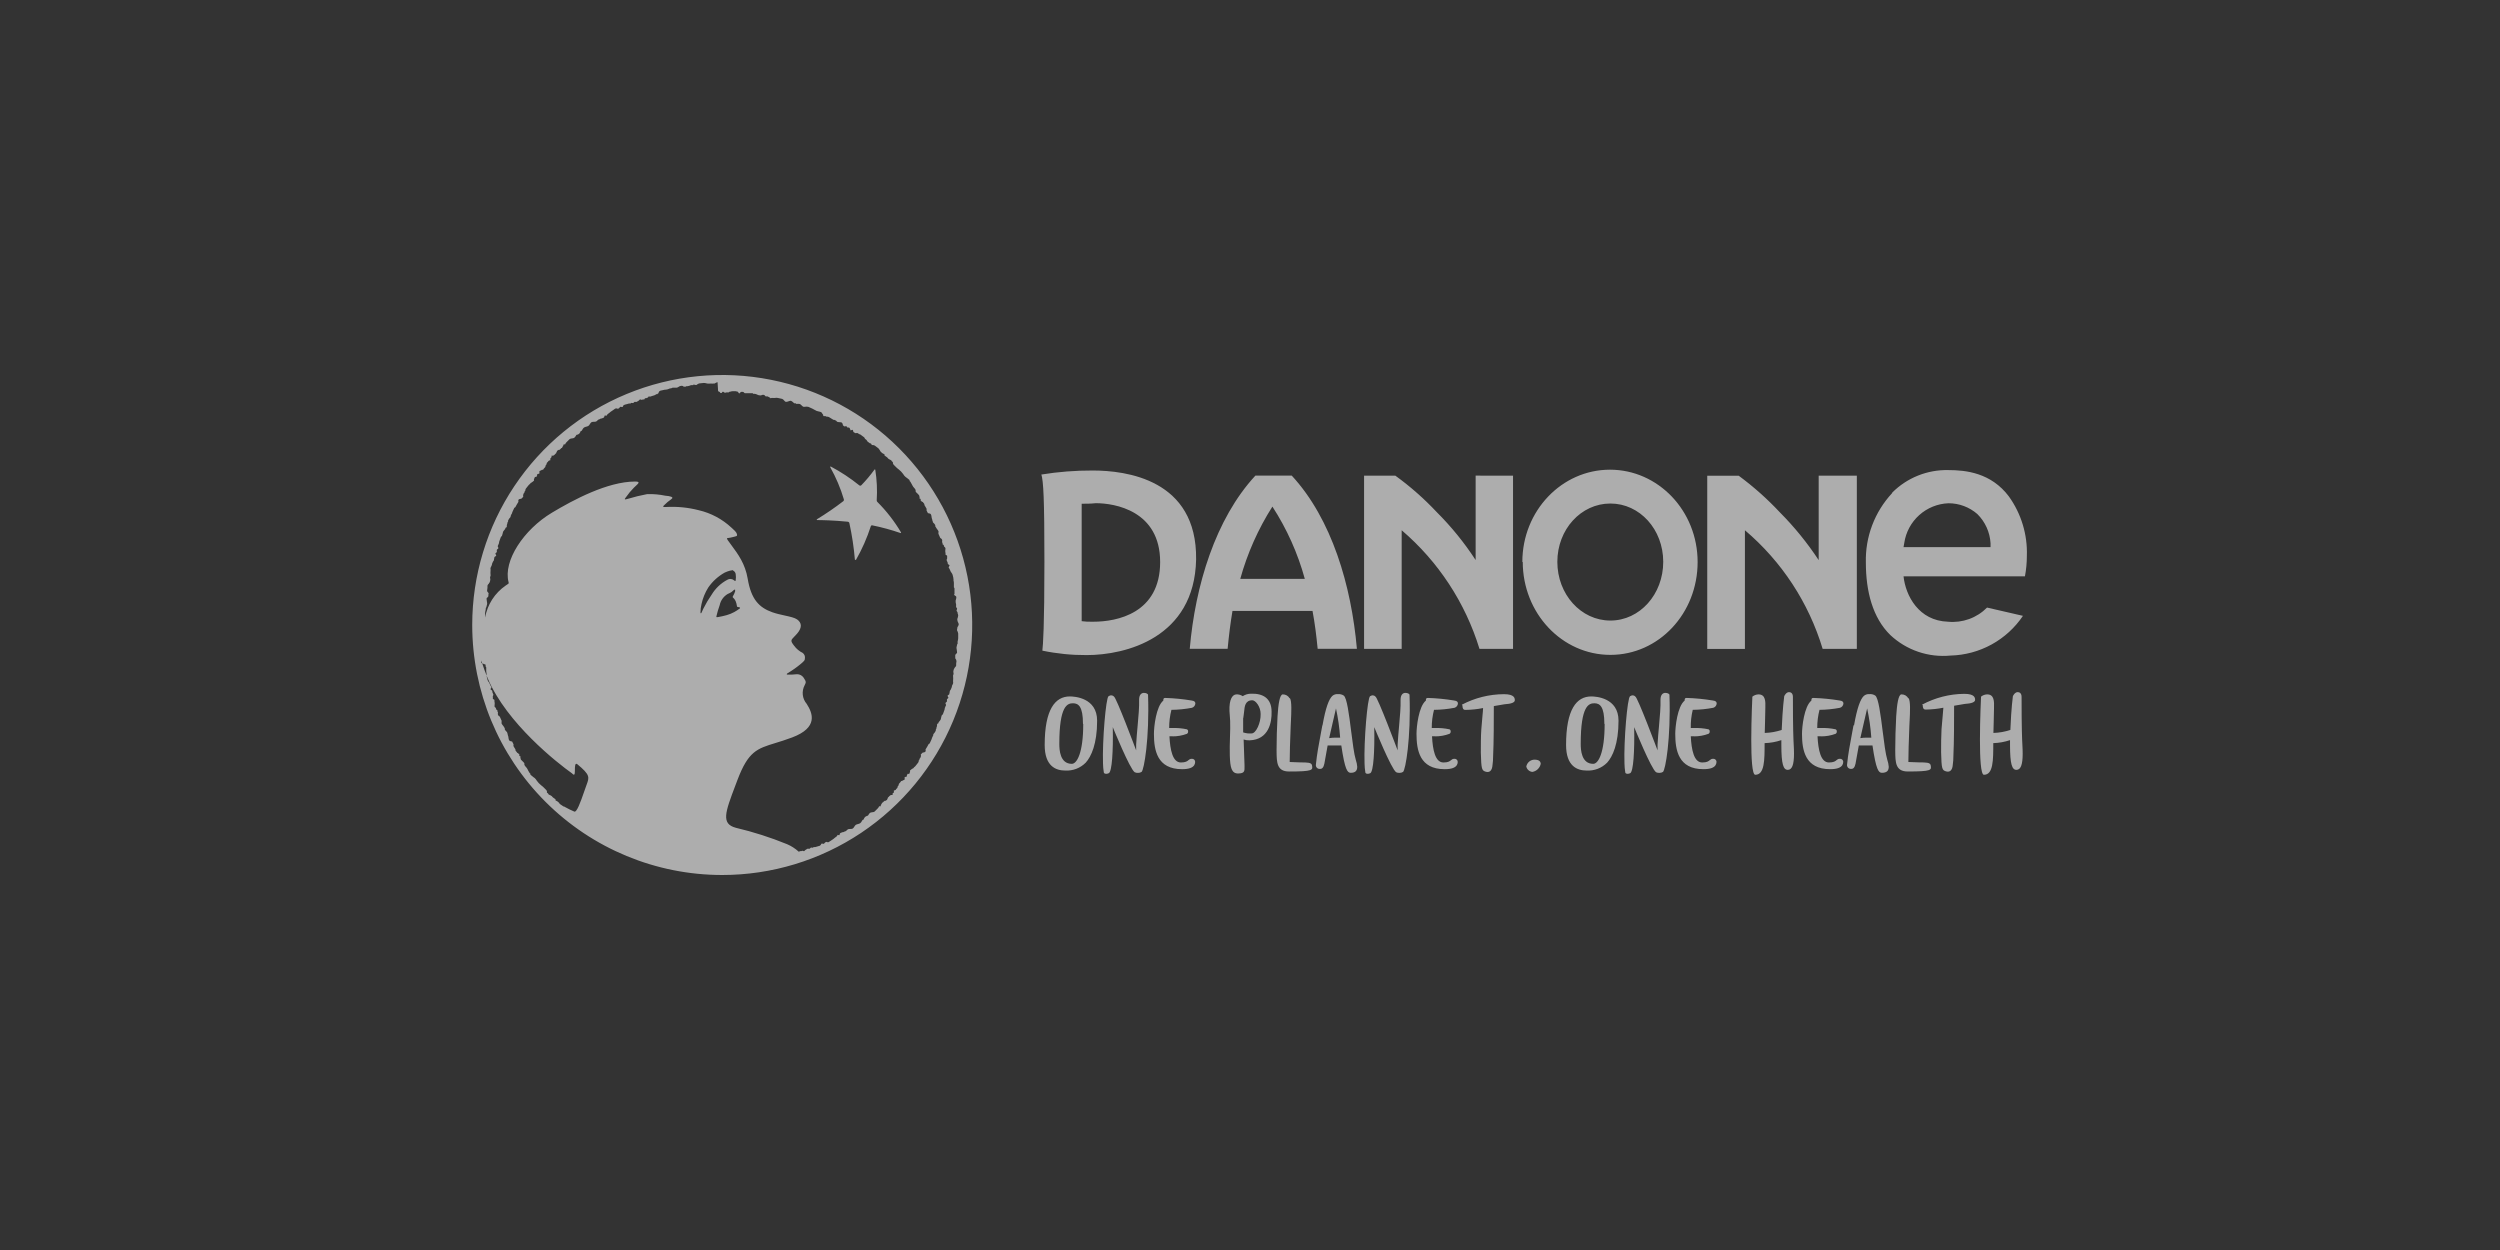
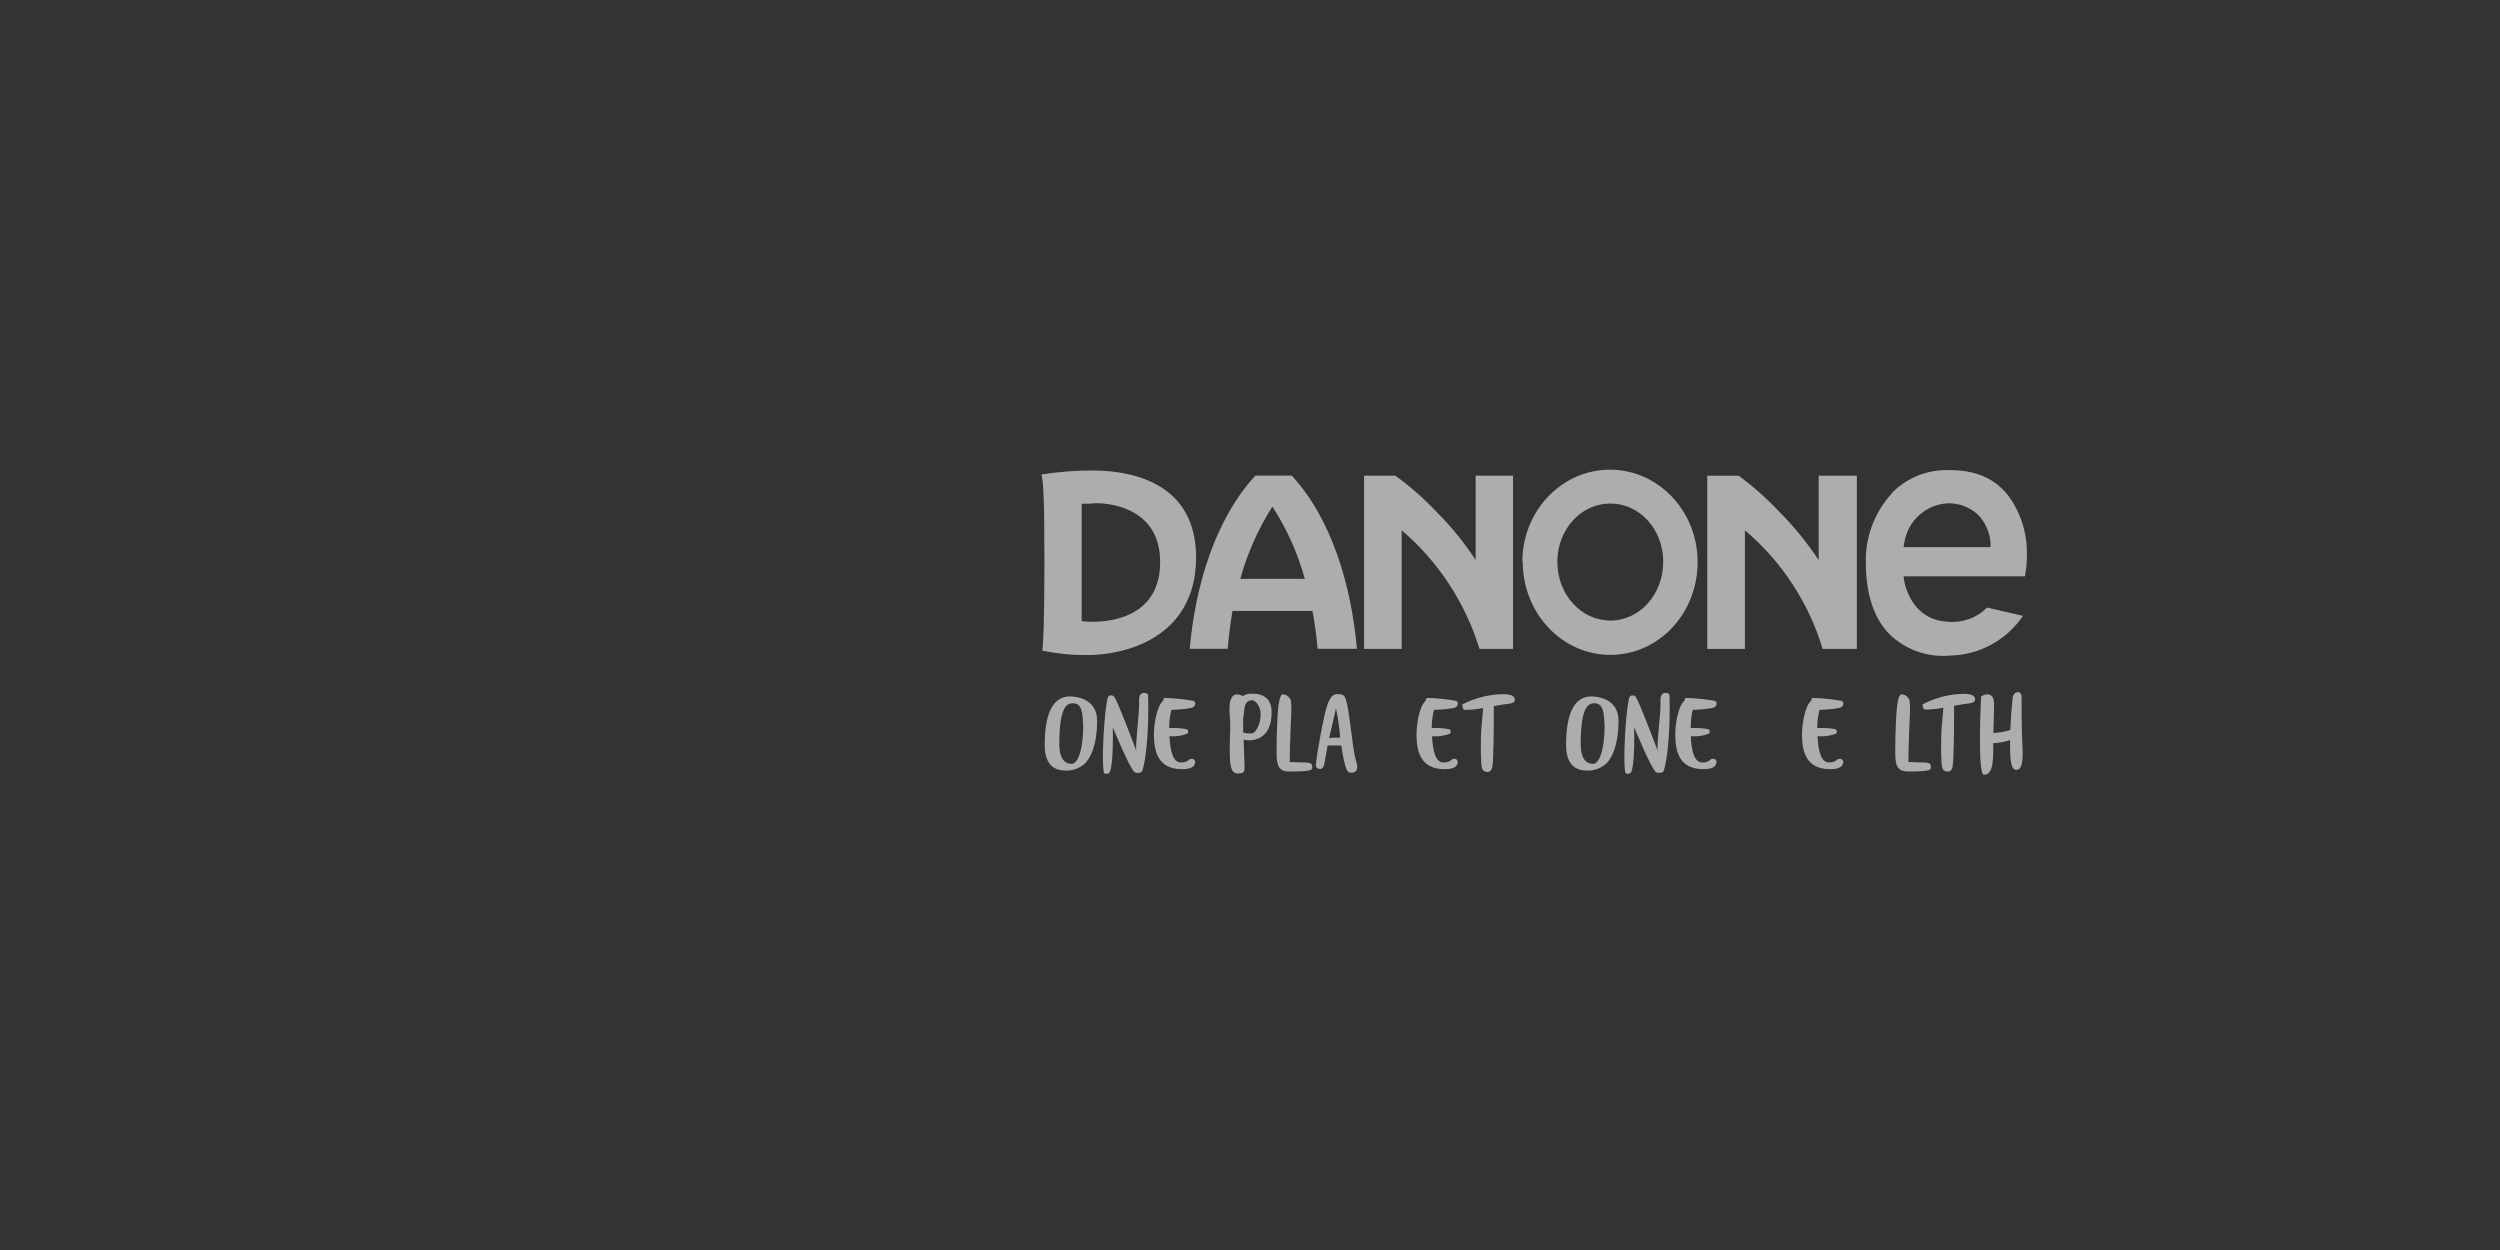
<svg xmlns="http://www.w3.org/2000/svg" fill="none" height="180" viewBox="0 0 360 180" width="360">
  <rect x="0" y="0" width="360" height="180" fill="#333333" stroke="none" />
  <g fill="#fff" fill-opacity=".6">
-     <path d="m258.179 100.356c0-.571-.335-.69-.561-.69-.433 0-.689.581-.689.581s-.237 1.644-.365 4.863c-.787.265-1.61.411-2.441.433.012-.582.028-1.1.042-1.568v-.001c.02-.663.037-1.226.037-1.728 0-.109.003-.226.007-.348v-.001c.025-.841.057-1.906-.992-1.906-.319.011-.627.125-.876.325 0 0-.157 3.259-.157 6.212 0 2.608.118 5.04.571 5.04 1.348 0 1.348-2.087 1.348-4.558.821-.023 1.634-.169 2.412-.433v.699c0 2.806.296 3.583.926 3.583s.895-.787.895-2.313c0-.488-.016-.797-.038-1.217-.046-.892-.119-2.288-.119-6.973z" />
    <path d="m160.223 100.174c-.066-.028-.138-.039-.21-.035v-.019c-.137.013-.269.061-.384.137-.384.217-.905 6.478-.797 9.667.008.439.048.877.118 1.31.02.128.167.197.374.197.116-.01.229-.04.335-.089.472-.197.65-3.209.581-6.635 0 0 2.47 6.074 3.16 6.497.153.072.323.102.492.089.174.003.345-.045.492-.138.354-.256 1.152-4.804.935-11.085 0-.147-.256-.295-.6-.295-.345 0-.689.256-.689.985.036 1.029-.086 2.374-.214 3.778-.081.892-.164 1.807-.21 2.679v.837s-2.904-7.757-3.209-7.757c-.048-.054-.107-.096-.174-.123z" />
    <path clip-rule="evenodd" d="m157.985 103.782c0-3.329-3.29-3.494-3.932-3.495-2.104.003-3.618 1.845-3.618 6.999 0 3.062 1.624 3.672 2.953 3.672.545.031 1.089-.054 1.599-.249.509-.195.97-.496 1.354-.883.798-.876 1.644-2.707 1.644-6.044zm-3.475-2.511c.788 0 1.438.463 1.438 2.954l.039.039c0 4.144-.906 5.729-1.644 5.729-1.713 0-1.801-2.028-1.801-2.874 0-5.533 1.181-5.848 1.968-5.848z" fill-rule="evenodd" />
-     <path d="m197.667 100.139c.071-.004.143.007.21.035.066.027.126.069.174.123.305 0 3.209 7.757 3.209 7.757v-.837c.046-.872.129-1.787.21-2.679v-.001c.127-1.403.249-2.748.213-3.777 0-.729.345-.985.689-.985.345 0 .601.148.601.295.216 6.281-.581 10.829-.935 11.085-.148.093-.319.141-.493.138-.169.013-.338-.017-.492-.089-.689-.423-3.16-6.497-3.16-6.497.069 3.426-.108 6.438-.581 6.635-.105.049-.218.079-.334.089-.207 0-.355-.069-.365-.197-.071-.433-.11-.871-.118-1.31-.108-3.189.414-9.45.798-9.667.114-.076.246-.123.384-.137z" />
    <path d="m168.4 106.026h.453l-.029.01c.712.007 1.419-.117 2.087-.365.058-.033.105-.082.137-.141.031-.059.045-.126.04-.193.007-.063-.005-.127-.035-.184-.03-.056-.076-.102-.132-.131-.708-.152-1.433-.215-2.156-.187h-.404c-.004-.883.105-1.763.325-2.619.991-.01 1.98-.109 2.953-.295.136-.04.256-.122.344-.232.088-.111.14-.247.148-.388-.009-.227-.108-.374-.571-.433-1.237-.203-2.487-.324-3.74-.365-.237 0-.305.069-.305.384-1.044.847-1.349 3.8-1.349 4.784 0 2.343.443 5.09 4.056 5.09 1.023 0 1.525-.236 1.742-.571.086-.136.134-.292.138-.453.004-.064-.005-.128-.028-.188s-.058-.115-.104-.16-.101-.079-.161-.101c-.061-.021-.125-.029-.189-.023-.245 0-.355.091-.483.198-.181.151-.401.333-1.093.333-1.181 0-1.545-1.801-1.644-3.77z" />
    <path clip-rule="evenodd" d="m229.134 100.287c.642.001 3.933.166 3.933 3.495 0 3.337-.847 5.168-1.644 6.044-.384.387-.846.688-1.355.883s-1.054.28-1.599.249c-1.329 0-2.953-.61-2.953-3.672 0-5.154 1.514-6.996 3.618-6.999zm1.895 3.938c0-2.491-.65-2.954-1.437-2.954-.788 0-1.969.315-1.969 5.848 0 .846.088 2.874 1.801 2.874.739 0 1.644-1.585 1.644-5.729z" fill-rule="evenodd" />
    <path d="m235.305 100.173c-.067-.028-.139-.039-.211-.034l.02-.019c-.138.013-.27.06-.384.137-.394.217-.916 6.478-.807 9.667.008.439.048.877.118 1.31.01.128.157.197.364.197.116-.01.229-.04.335-.089.472-.197.649-3.209.581-6.635 0 0 2.47 6.074 3.16 6.497.153.072.323.102.492.089.174.003.345-.045.492-.138.354-.256 1.152-4.804.935-11.085 0-.147-.256-.295-.6-.295-.345 0-.689.256-.689.985.036 1.029-.086 2.374-.214 3.777v.001c-.081.892-.164 1.807-.21 2.679-.014.279-.014.558 0 .837 0 0-2.904-7.757-3.209-7.757-.047-.054-.107-.097-.173-.124z" />
    <path d="m243.934 106.026h-.462c.098 1.969.462 3.77 1.644 3.77.692 0 .911-.182 1.092-.333.128-.107.238-.198.483-.198.064-.006.128.002.189.023.06.022.115.056.161.101s.082.1.104.16c.023.06.033.124.028.188-.004.161-.052.317-.138.453-.216.335-.709.571-1.742.571-3.613 0-4.056-2.747-4.056-5.09 0-.984.305-3.937 1.349-4.784 0-.315.069-.384.305-.384 1.253.041 2.503.162 3.741.365.462.059.561.206.571.433-.009.141-.061.277-.149.388-.088.11-.208.192-.344.232-.973.186-1.962.285-2.953.295-.208.857-.304 1.737-.285 2.619h.403c.724-.028 1.448.035 2.156.187.057.029.103.075.133.131.03.057.042.121.034.184.006.067-.008.134-.04.193-.031.059-.079.108-.137.141-.667.249-1.375.372-2.087.365z" />
    <path d="m206.211 106.026h.453l-.029.01c.712.007 1.419-.116 2.087-.365.058-.033.105-.082.137-.141.031-.059.045-.126.04-.193.007-.063-.005-.127-.035-.184-.03-.056-.076-.102-.132-.131-.709-.152-1.433-.215-2.156-.187h-.404c-.003-.883.106-1.763.325-2.619.991-.01 1.98-.109 2.953-.295.136-.04.256-.122.344-.232.088-.111.14-.247.148-.388-.009-.227-.108-.374-.571-.433-1.237-.203-2.487-.325-3.74-.365-.237 0-.306.069-.306.384-1.043.847-1.348 3.8-1.348 4.784 0 2.343.443 5.09 4.056 5.09 1.033 0 1.525-.236 1.742-.571.087-.135.135-.292.138-.453.004-.064-.005-.128-.028-.188s-.058-.115-.104-.16-.101-.079-.162-.101c-.06-.021-.125-.029-.188-.023-.245 0-.355.091-.483.198-.182.151-.401.333-1.093.333-1.181 0-1.545-1.801-1.644-3.77z" />
    <path d="m262.175 106.026h-.452c.098 1.969.462 3.77 1.644 3.77.692 0 .911-.182 1.092-.333.128-.107.238-.198.483-.198.064-.006.128.002.189.023.06.022.115.056.161.101s.082.1.104.16c.023.06.033.124.028.188-.004.161-.052.317-.138.453-.216.335-.718.571-1.742.571-3.613 0-4.056-2.747-4.056-5.09 0-.984.305-3.937 1.349-4.784 0-.315.069-.384.305-.384 1.253.041 2.503.162 3.741.365.462.059.561.206.571.433-.009.141-.061.277-.149.388-.088.11-.208.192-.344.232-.973.186-1.962.285-2.953.295-.22.856-.329 1.736-.325 2.619h.492c.724-.028 1.448.035 2.156.187.057.029.103.075.133.131.03.057.042.121.035.184.005.067-.009.134-.04.193-.032.059-.079.108-.138.141-.667.249-1.374.372-2.086.365z" />
    <path clip-rule="evenodd" d="m179.082 106.484.127 3.637c0 .089.002.173.003.252.012.657.017.982-.879 1.008-1.004.03-1.181-.856-1.24-2.559-.03-.873-.001-1.811.026-2.701.027-.845.052-1.648.023-2.31 0-.207-.02-.41-.042-.637-.022-.226-.047-.476-.056-.781-.06-1.693.423-2.372.984-2.402.328-.017.652.074.925.256.358-.232.775-.356 1.201-.354 1.684-.059 2.954.64 2.954 2.589.049 1.506-.404 4.026-3.16 4.125-.294.014-.588-.028-.866-.123zm-.07-1.019v-2.038l.02-.03c.015-.198.041-.395.079-.59.021-.113.034-.248.047-.395.063-.672.147-1.574 1.173-1.574.473 0 1.201.925 1.201 1.969.04 1.309-.689 2.805-1.279 2.805-.419.038-.842-.012-1.241-.147z" fill-rule="evenodd" />
    <path d="m185.892 103.866c-.01.207-.02.407-.028.595-.108 2.323-.138 4.243-.148 5.266.205 0 .449.014.706.028.288.015.593.032.879.032.896 0 1.556 0 1.624.403l.009.049c.114.641.152.857-3.306.857-1.771 0-1.784-1.311-1.8-2.882l-.002-.19c0-1.407.049-3.307.138-4.872.108-1.753.315-3.16.758-3.16.201-.004.399.046.572.147.174.101.317.247.412.424l.04-.04c.289.451.211 2.032.146 3.343z" />
    <path d="m274.984 103.818c.066-1.301.145-2.85-.149-3.295l-.039.039c-.095-.177-.237-.324-.411-.425s-.373-.151-.574-.146c-.443 0-.649 1.408-.758 3.16-.088 1.565-.137 3.465-.137 4.873l.002.189c.016 1.572.029 2.882 1.799 2.882 3.458 0 3.42-.215 3.306-.857l-.008-.048c-.069-.404-.729-.404-1.624-.404-.286 0-.591-.016-.879-.032-.258-.014-.502-.027-.706-.027.01-1.024.039-2.943.147-5.266.009-.203.02-.419.031-.643z" />
    <path d="m210.504 101.478c1.87-.986 3.95-1.506 6.064-1.516 1.536 0 1.565.591 1.565.876 0 .305-.472.522-1.516.581-.329.066-.447.082-.595.103-.162.022-.36.05-.911.153 0 2.048 0 5.08-.108 7.413 0 .41-.025.595-.048.764-.013.09-.024.176-.031.289-.049.807-.414 1.162-.985.984-.57-.177-.63-.374-.698-2.736v-.002c0-1.131 0-2.322.068-3.336.054-.765.113-1.383.161-1.886v-.003c.048-.506.086-.896.095-1.202-.843.169-1.7.258-2.559.266-.325 0-.414-.266-.414-.64z" />
    <path d="m282.848 99.913c-2.125.021-4.212.558-6.084 1.565l.109.059c0 .374.088.64.413.64.86-.009 1.717-.098 2.56-.266-.015.307-.053.698-.101 1.206-.048.503-.107 1.121-.165 1.885-.059 1.014-.059 2.205-.059 3.337.059 2.363.128 2.56.699 2.737s.935-.177.984-.985c.007-.113.018-.198.031-.289.023-.168.048-.353.048-.764.108-2.333.108-5.365.108-7.413.551-.102.749-.13.911-.153.148-.02.266-.037.595-.103 1.034-.059 1.516-.275 1.516-.58 0-.286-.029-.876-1.565-.876z" />
-     <path d="m221.864 110.003c-.063.29-.211.554-.425.759-.214.206-.484.342-.776.393-.21-.019-.409-.105-.567-.245-.157-.14-.266-.327-.309-.533.054-.289.212-.549.444-.73s.522-.272.816-.255c.14 0 .28.024.413.069.111.029.209.092.282.181.072.088.115.197.122.312z" />
    <path d="m290.546 99.666c.226 0 .561.118.561.69 0 4.685.073 6.08.12 6.973.022.419.038.729.038 1.217 0 1.526-.266 2.313-.896 2.313s-.925-.777-.925-3.583v-.699c-.778.264-1.591.41-2.412.433 0 2.471 0 4.558-1.349 4.558-.453 0-.571-2.432-.571-5.04 0-2.953.158-6.212.158-6.212.248-.201.556-.315.876-.325 1.048 0 1.016 1.065.991 1.906-.003.122-.007.24-.007.349 0 .502-.017 1.066-.037 1.73-.014.468-.029.986-.042 1.567.831-.023 1.654-.168 2.442-.433.128-3.219.364-4.863.364-4.863s.256-.581.689-.581z" />
    <path clip-rule="evenodd" d="m191.859 100.208c-.492.463-.965 1.674-1.418 4.253l-.019-.03c-.076.416-.154.835-.233 1.253-.281 1.492-.562 2.984-.693 4.368-.02.083-.02.169-.001.252s.058.16.112.225c.055.066.124.117.202.15.079.034.164.048.249.043.344.019.531-.217.649-.748l.473-2.629h1.969c.521 3.524.876 3.938 1.358 3.938.65 0 .935-.286.935-.876-.027-.336-.096-.667-.206-.985-.257-.843-.463-2.483-.673-4.154-.298-2.365-.603-4.792-1.07-5.109-.248-.16-.542-.233-.837-.207-.143-.013-.287.003-.424.047-.137.044-.264.115-.373.209zm.384 6.015c-.28-.001-.56.022-.837.069l-.01.01c.274-1.145.493-2.129.664-2.897l.001-.002v-.001c.136-.61.241-1.083.32-1.392.301 1.388.502 2.796.6 4.213z" fill-rule="evenodd" />
-     <path clip-rule="evenodd" d="m266.979 104.461c.453-2.579.926-3.79 1.418-4.253.109-.093.236-.164.373-.208.137-.044.281-.06.424-.048.295-.027.589.046.837.207.467.317.772 2.744 1.07 5.108.21 1.671.416 3.312.673 4.155.109.318.179.649.206.985 0 .59-.295.876-.984.876-.482 0-.837-.414-1.359-3.938h-1.968l-.473 2.628c-.118.532-.305.768-.65.749-.084.003-.168-.013-.245-.047s-.146-.085-.2-.15-.093-.141-.113-.223-.021-.167-.003-.25c.131-1.384.412-2.876.693-4.368.078-.418.157-.837.233-1.253zm.916 1.831c.276-.047.556-.07.837-.069h.738c-.099-1.417-.299-2.825-.601-4.213-.078.309-.184.783-.32 1.395-.171.767-.39 1.751-.664 2.897z" fill-rule="evenodd" />
    <path d="m183.226 72.949c2.08 3.208 3.654 6.718 4.666 10.405h-9.293c1.019-3.678 2.578-7.185 4.627-10.405zm-2.451-4.459c-5.759 6.221-8.663 15.849-9.451 24.935h5.454c.177-1.851.394-3.662.699-5.454h11.527c.335 1.792.561 3.603.739 5.454h5.65c-.797-9.086-3.613-18.704-9.381-24.935m26.48 0v12.158c-1.618-2.486-3.492-4.795-5.591-6.891-1.817-1.938-3.814-3.698-5.966-5.257h-4.508v24.935h5.414v-17.08c5.281 4.513 9.167 10.438 11.203 17.08h4.833v-24.935m44.013 0v12.158c-1.632-2.478-3.508-4.787-5.601-6.891-1.805-1.928-3.782-3.688-5.907-5.257h-4.538v24.935h5.424v-17.089c5.3 4.495 9.187 10.426 11.193 17.08h4.922v-24.935m-111.622 20.939v-16.902c.61 0 1.319 0 2.037-.079 2.717 0 9.264 1.073 9.264 8.476 0 7.403-6.241 8.594-9.628 8.594h-.098c-.53.017-1.06-.009-1.585-.079m-5.798-21.145c.295.985.443 3.367.443 12.64s-.197 11.951-.296 12.748c2.101.439 4.243.653 6.389.64 5.552 0 15.524-2.432 15.751-13.782.147-11.557-10.15-12.797-14.894-12.797-2.48-.009-4.956.185-7.403.581m124.272 9.844c.229-1.545.991-2.962 2.154-4.005s2.654-1.646 4.215-1.705c1.528-.001 3.004.551 4.154 1.555 1.131 1.118 1.808 2.616 1.9 4.203v.561h-12.531m-1.654-7.767c-2.511 2.708-3.864 6.29-3.77 9.982 0 4.174.984 7.954 3.514 10.435 1.153 1.083 2.524 1.908 4.021 2.419 1.498.511 3.087.696 4.662.544 2.068-.052 4.093-.598 5.907-1.593 1.814-.995 3.363-2.41 4.518-4.126l-5.169-1.191c-.727.735-1.608 1.3-2.581 1.652-.972.352-2.01.484-3.04.386-4.233-.138-6.103-3.751-6.408-6.537h17.483c.184-.974.276-1.962.276-2.953.103-3.047-.8-6.043-2.57-8.525-2.569-3.445-6.231-3.82-8.741-3.82-1.492-.033-2.976.235-4.361.79-1.386.555-2.645 1.384-3.702 2.439m-48.236 9.982c0-4.666 3.406-8.397 7.639-8.397s7.61 3.731 7.61 8.397-3.367 8.456-7.61 8.456-7.639-3.78-7.639-8.456zm-4.981 0c0 7.393 5.641 13.398 12.62 13.398 6.98 0 12.561-5.975 12.561-13.368 0-7.393-5.69-13.299-12.62-13.299s-12.62 5.907-12.62 13.299" />
-     <path clip-rule="evenodd" d="m68 90c0-7.12 2.111-14.08 6.067-20 3.956-5.92 9.578-10.534 16.156-13.259 6.578-2.725 13.817-3.438 20.8-2.049 6.984 1.389 13.398 4.818 18.433 9.852 5.034 5.035 8.463 11.449 9.852 18.433 1.389 6.983.676 14.222-2.048 20.8-2.725 6.578-7.339 12.2-13.259 16.156-5.921 3.956-12.881 6.067-20.001 6.067-9.548 0-18.705-3.793-25.456-10.544s-10.544-15.908-10.544-25.456zm1.929 5.818c-.002-.036-.002-.072 0-.108l-.49-.187c-.045-.141-.088-.282-.13-.424v.374l.13.05c.19.6.403 1.192.639 1.775.006.143.044.287.082.43.016.059.031.118.045.177.025.108.093.204.162.3s.138.192.162.3c.063.159.142.311.236.453 0 .042-.033.095-.066.147-.036.059-.073.116-.062.158.01.039.062.07.117.103.056.034.114.069.129.113.013.038.015.078.016.118.002.053.005.107.033.158.049.089.079.167.108.256.015.045-.012.101-.039.158-.027.056-.054.113-.039.157.02.061.013.131.006.194-.003.029-.006.057-.006.082 0 .041.056.071.115.103.055.03.112.061.131.104-.021.077-.021.159 0 .236.047.14.03.312.015.473-.007.076-.015.149-.015.216.036.081.098.147.177.187l.089.266s.079.059.148.079c-.004.049-.004.098 0 .147l.089.197c-.035.112-.035.232 0 .345.059.103.148.186.256.236.089.207.177.404.266.6-.002.03-.002.06 0 .089-.008.017-.012.035-.012.054s.004.037.012.054c-.023.067-.023.14 0 .207.044.098.116.187.187.276.071.088.143.177.187.275.02.04.047.077.079.109-.01.048-.01.099 0 .147 0 .049.038.099.077.148.023.029.046.059.061.088.02.04.061.072.103.104.042.032.084.064.103.103v.069c.013.059.037.116.069.167-.002.082.015.163.049.237.048.095.061.208.074.321.014.121.028.242.084.338.077.134.179.152.296.173.047.008.096.017.147.034.073.127.139.259.197.394-.002.029-.002.059 0 .088-.019.051-.019.107 0 .158 0 .052.038.108.076.163.019.028.039.056.052.083l.148.236c0 .079 0 .197.089.276.065.057.098.109.13.16.012.019.024.038.037.056.031.032.074.05.118.05.057.082.127.155.207.216 0 .032-.009.063-.017.091-.015.05-.027.091.017.116.041.016.087.016.128 0-.009.174.017.349.079.512.118.137.247.265.384.384l.069.079.049.088v.207c.049.113.135.209.222.305.086.096.172.192.221.305.073.168.152.299.232.431.028.046.056.092.084.14l.108.099v.137c.089.056.172.122.246.197.116.107.241.202.374.286.121.111.224.241.305.384.171.245.377.463.61.649.179.127.344.272.492.434.039.044.082.085.125.125.099.091.195.181.229.318.003.062.003.124 0 .187.117.056.208.155.256.275l.276.128c.048.039.101.073.158.099.05.067.106.129.167.187.054.044.113.083.174.122.072.047.146.094.21.153v.158c0 .013.039.029.088.048.058.024.13.052.168.09l.089.059.217.206v.069c.037.023.094.065.164.116.114.084.261.192.407.278.037.02.07.024.102.027.045.005.088.01.134.062.42.239.854.453 1.299.64.368.253.94-1.389 1.444-2.838.103-.295.203-.582.298-.844.023-.064.046-.125.067-.184.395-1.07.519-1.407-1.337-2.937-.351-.285-.354.364-.357.866-.001.174-.002.33-.017.424-.055.339-.179.225-.379.041-.015-.013-.029-.027-.045-.041-2.018-1.428-9.382-7.186-12.098-13.644-.057-.133-.112-.267-.166-.401-.001-.014-.001-.028-.001-.042-.014-.051-.014-.106 0-.158l-.059-.472c-.006-.022-.006-.046 0-.069-.011-.042-.011-.086 0-.128v-.335c-.046-.042-.077-.097-.089-.158-.011-.039-.011-.08 0-.118zm35.429-10.582c.132-.099.257-.207.374-.325h.069c.018-.008.04-.008.059 0v.236c-.081.264-.197.515-.345.748v.118c.178.146.32.331.414.541.092.227.155.466.187.709.009.138.068.138.137.138.094.017.186.04.276.069.012.008.022.019.029.032s.011.027.011.042-.004.029-.011.042-.017.024-.029.032c-.256.194-.526.368-.807.522-.346.189-.713.337-1.093.443-.392.11-.79.198-1.191.266-.027.004-.054.009-.08.013-.114.021-.206.038-.206-.082.128-.557.289-1.106.483-1.644.069-.333.208-.648.406-.924.199-.276.452-.508.746-.681.199-.079.39-.178.571-.295zm-.995-2.786c.245-.114.498-.206.758-.276l.343-.051c.015.004.03.009.044.015.086.032.165.082.231.145.066.063.119.14.155.224.036.084.054.175.054.267.033.229.033.461 0 .689 0 .004-.001.009-.001.014-.01.112-.027.312-.235.095-.134-.117-.302-.188-.479-.203-.178-.014-.355.029-.505.124-.932.499-1.711 1.24-2.255 2.146-.437.627-.829 1.285-1.171 1.969-.02.041-.039.08-.057.119-.086.177-.162.336-.219.481-.069.177-.157.118-.157 0-.001-.411.049-.821.147-1.221.186-.852.519-1.665.985-2.402.615-.882 1.423-1.612 2.362-2.136zm.935-.354h.355l-.189.028c-.054-.016-.109-.025-.166-.028zm0 0c-.019-.001-.039-.001-.059 0zm17.011-6.773c.382 1.746.649 3.515.798 5.296l.019-.049c.003.017.011.032.024.043.012.011.028.017.045.017.009.004.019.007.03.007.01 0 .02-.002.029-.007.883-1.542 1.602-3.172 2.146-4.863.014-.042.043-.077.081-.099.038-.022.083-.029.126-.019 1.371.278 2.723.647 4.046 1.103.013.006.029.009.043.006.015-.003.028-.01.038-.021s.016-.025.018-.04c.001-.015-.003-.03-.011-.043-.949-1.601-2.097-3.076-3.415-4.39-.028-.03-.049-.066-.063-.105s-.019-.08-.016-.121c.092-1.47.023-2.946-.207-4.4-.005-.013-.014-.024-.025-.032-.012-.008-.025-.012-.039-.012s-.027.004-.039.012c-.011.008-.02.019-.025.032-.575.792-1.207 1.542-1.89 2.244-.04.037-.093.058-.148.058-.054 0-.107-.021-.147-.058-1.274-1.026-2.642-1.929-4.086-2.697-.013-.006-.028-.009-.043-.006-.015.003-.028.01-.038.021-.01.011-.016.025-.017.04-.002.015.002.03.01.043.83 1.469 1.491 3.028 1.969 4.646.009.043.006.087-.008.129-.013.042-.038.079-.071.107-1.216.934-2.481 1.802-3.79 2.599-.013.005-.024.014-.032.025-.007.011-.011.025-.011.039s.004.027.011.039c.008.011.019.02.032.025.62 0 2.353.03 4.43.236.053.006.103.028.143.063.041.035.07.082.083.134zm-19.383-20.102c.116-.096.255-.161.404-.187l.078 1.309c.062.005.121.029.168.069.038-.008.082.056.128.122.013.019.026.038.039.055h.167c.023-.022.042-.05.061-.077.039-.056.077-.11.136-.11.045 0 .091.037.138.074s.094.074.138.074h.069c.068-.03.142-.047.216-.049h.266c.049-.049.109-.098.158-.098h.069c.103-.041.213-.065.325-.069h.098c.022-.008.047-.008.069 0h.276c.045.004.088.018.131.03.049.015.097.029.144.029.046 0 .089.07.13.139.04.064.078.127.116.127.042-.009.086-.061.131-.112.049-.057.098-.115.145-.115h.276c.049.005.093.052.136.097.043.045.085.09.129.09h.552c.045.008.092.008.137 0 .046-.009.093-.009.138 0h.276c.039.01.108.099.108.099.081-.021.166-.021.246 0 .109.009.211.058.311.105.109.051.217.102.329.102.091.018.185.018.276 0 .03-.034.072-.055.118-.059.084-.019.172-.019.256 0 .051.005.099.063.145.117.042.051.083.099.121.099.025 0 .052-.002.079-.004.057-.004.117-.009.177.004.047.011.1.047.148.079.042.028.08.054.108.059.05.009.101.061.146.106.007.007.014.015.021.021.105-.047.221-.064.335-.049.11.019.224.019.334 0 .114-.022.231-.022.345 0 .091.021.188.04.283.059.13.026.258.051.367.079.104.028.194.126.283.225.07.077.141.155.219.199h.147c.088-.004.184-.04.279-.075.13-.049.259-.096.361-.062.106.035.198.12.289.204.06.056.12.111.184.151.068-.013.138-.013.206 0 .041.02.075.051.099.089.153-.023.309-.023.462 0 .104.034.19.121.276.207s.172.172.276.207h.049c.038-.013.08-.013.118 0 .172-.038.35-.038.522 0 .121.046.238.102.356.158.084.04.168.08.254.117.097.042.188.096.278.151.102.061.203.122.313.164.097.037.2.059.304.081.118.025.236.05.346.097.095.066.165.164.196.276.099.029.099.128.099.207l.059.089h.285c.033.019.063.042.089.069.131-.008.262.012.384.059.098.049.189.111.28.172.092.061.183.123.281.172l.118.069c.039-.01.08-.01.118 0l.256.118c.044.033.078.077.099.128.113.074.286.082.432.089.108.005.201.01.247.039.108.069.187.236.187.394.056.056.115.109.177.158.054.019.113.019.168 0 .054-.02.113-.02.167 0 .059.029.138.128.138.187.08-.024.165-.024.246 0 .096.056.14.184.185.315.01.03.02.06.031.089.038-.004.079-.023.121-.042.068-.032.136-.063.185-.026.039.029.051.095.063.16.013.066.025.13.064.155l.237.138c.054.019.113.019.167 0 .054-.021.114-.021.167 0l.237.148c.059.007.116.027.167.059l.532.394c.063.058.107.133.128.216l.216.167c.035.029.057.074.079.118s.044.089.079.118l.295.217.059.049h.128c.038.041.062.092.069.148l.108.089c.133-.015.268.012.384.079.075.061.155.119.237.177.1.072.202.145.295.227.119.141.222.297.305.463l.216.197.089.059c.035.03.099.057.155.08.055.023.101.043.101.058v.158c.065.059.138.106.21.153.061.039.12.077.174.122.056.059.108.122.157.187.057.027.109.06.158.098l.266.138c.048.118.14.213.256.266 0 .015-.005.02-.01.025-.011.012-.024.025.01.162.034.137.13.226.229.318.043.04.086.08.125.125.148.162.313.307.492.433.237.186.446.405.62.65.08.144.183.274.306.384.132.085.257.18.374.285.074.075.156.141.246.197v.138l.108.098c.026.045.052.088.077.13.079.133.156.262.238.441.053.115.138.211.222.306.089.1.176.198.221.314v.207c.013.031.03.061.049.089l.069.079c.14.12.268.252.384.394.063.163.09.338.079.512.022 0 .036-.005.048-.01.021-.008.037-.015.08.01.045.026.031.072.016.123-.008.027-.016.056-.016.083.08.064.15.141.207.227.038-.013.079-.013.118 0l.009.017c.044.079.075.136.158.209.052.046.057.105.061.162.004.041.007.081.028.114l.147.236c.016.028.03.055.045.081.03.057.059.111.093.165.015.051.015.106 0 .158v.089c.059.135.125.266.197.394.048.013.095.02.14.027.122.018.231.034.303.17.049.094.064.21.079.328.015.116.03.234.079.332.03.072.047.148.049.226.03.052.053.109.069.167v.069c.019.039.061.071.103.103s.084.064.103.103c.015.029.038.059.061.089.039.049.077.098.077.148.01.049.01.099 0 .148.032.032.058.068.079.108.047.11.123.207.198.303.065.084.13.167.176.258.021.067.021.139 0 .207.012.032.012.067 0 .098v.089c.089.197.177.394.266.601.107.051.196.134.256.236.033.112.033.232 0 .345l.079.197v.148c.068.02.147.079.147.079l.089.266c.077.042.139.107.177.187 0 .067-.007.14-.015.216-.015.161-.032.333.015.473.019.078.019.159 0 .236.018.041.073.07.127.098.06.032.119.062.119.109 0 .029-.003.06-.006.091-.007.066-.014.134.006.194.015.044-.012.101-.039.158s-.054.113-.04.158c.005.014.009.027.014.041.023.073.045.141.095.215.035.053.039.11.042.166.003.037.005.074.017.11.015.045.073.08.129.113.054.033.107.064.117.103.01.042-.026.1-.062.158-.033.052-.066.105-.066.147.097.141.176.293.236.453.029.108.1.205.17.302.07.098.14.195.165.299.012.05.025.101.039.153.043.163.089.333.089.497.015.051.015.106 0 .158.059.158.059.315.059.472.005.023.005.046 0 .069.01.042.01.086 0 .128v.069c-.006.088-.006.177 0 .266.046.041.077.097.088.158.011.039.011.079 0 .118v.65c0 .023-.014.045-.028.067-.028.044-.057.087.028.14.128.079.266.167.266.266-.004.169-.037.335-.098.492.003.029.003.059 0 .089.012.032.012.067 0 .098.004.023.004.046 0 .069l.069.354c0 .04-.004.083-.007.126-.006.084-.013.167.007.219.012.034.038.064.063.095.034.041.069.081.074.132.005.044-.017.093-.039.143-.022.049-.044.098-.039.143.004.043.039.085.073.128.037.046.074.092.074.138.01.032.01.066 0 .098.045.1.075.206.089.315-.017.176-.06.349-.128.512-.003.029-.003.059 0 .089.002.02.002.039 0 .059 0 .043.016.086.033.131.018.047.036.095.036.145.075.105.122.227.138.354-.025.154-.093.297-.197.413.01.025.01.053 0 .079 0 .043-.012.086-.024.131-.012.047-.025.095-.025.145.008.032.008.066 0 .098.085.142.142.299.167.463v.669c0 .103-.025.209-.049.315-.025.106-.049.212-.049.315.014.01.026.023.034.039.009.015.014.032.015.05-.01.029-.079.089-.079.089-.051.165-.09.332-.118.502-.005.114.017.234.039.353.02.107.04.214.04.316.003.026.003.053 0 .079.002.016.002.033 0 .049-.01.039-.05.099-.099.099l-.157.197c-.004.033-.004.066 0 .098.008.042.008.086 0 .128v.266c.099.113.161.254.177.404-.049.216-.049.443-.049.659-.039.109-.111.202-.207.266.007.026.007.053 0 .079-.004.011-.014.014-.027.017-.022.005-.049.013-.062.062-.008.033-.023.066-.038.098-.02.045-.04.088-.04.128-.047.147-.047.305 0 .453.005.036.005.072 0 .108-.013.066-.036.129-.069.187-.005.033-.005.066 0 .098.023.229.023.46 0 .689v.138c.021.074.021.152 0 .227-.026.096-.069.186-.128.266-.021.11-.047.218-.079.325-.062.188-.155.364-.276.522.015.051.015.106 0 .157-.039.059-.043.122-.048.184-.002.031-.004.062-.011.092-.01.045-.066.078-.122.111-.055.031-.109.062-.124.106s.02.103.054.162c.035.059.069.119.054.163-.013.041-.059.074-.104.106-.052.037-.102.073-.102.12 0 .029.002.06.004.092.004.065.009.134-.004.194-.01.045-.057.08-.104.116-.044.033-.089.067-.103.11-.015.044.012.101.039.158.027.056.055.113.04.157-.012.035-.031.068-.05.101-.03.051-.059.101-.059.155-.016.041-.036.08-.059.118-.006.094-.023.186-.049.276-.069.206-.147.413-.226.62-.034.07-.089.129-.158.167-.049.118-.059.148-.108.365-.009.041-.016.077-.023.108-.025.132-.037.191-.164.335-.068.07-.131.146-.187.226.01.029.01.06 0 .089-.02.069-.069.069-.118.069l-.109.177c.023.077.023.159 0 .236l-.068.167c.013.035.013.074 0 .109l-.099.216c.005.046.005.092 0 .138-.091.19-.215.363-.364.512.019.047.019.1 0 .148-.01.019-.021.039-.033.06-.036.065-.075.136-.075.195-.016.027-.036.05-.059.069-.01.075-.029.148-.06.217-.056.097-.098.201-.142.307-.04.099-.081.198-.133.293-.039.055-.094.096-.158.119-.137.265-.295.531-.452.777.035.092.035.194 0 .286-.06.098-.227.157-.394.157l-.079.069c-.075.063-.144.132-.207.207 0 .024.006.055.012.089.013.078.029.171-.012.226-.024.032-.033.068-.043.103-.013.051-.026.102-.085.143s-.065.1-.071.158c-.003.038-.007.076-.027.108-.019.005-.04.005-.059 0 0 .113-.027.224-.079.325-.069.101-.147.193-.224.285-.066.078-.131.155-.189.236-.066.08-.146.147-.237.197.003.006.005.011.006.017.001.004.001.009.001.013 0 .01-.002.02-.007.029-.024.035-.074.057-.123.079s-.098.044-.123.079c-.024.025-.055.042-.088.049-.065.071-.137.134-.217.187 0 .028.006.051.012.074.01.043.02.082-.012.133-.022.036-.039.094-.053.146-.018.064-.034.12-.055.12h-.236c-.026.092-.063.181-.109.265.008.018.011.036.011.055 0 .018-.003.037-.011.054-.045.035-.101.052-.157.049l-.168.079c0 .023.006.055.012.09.013.081.03.179-.012.235-.03.041-.085.058-.139.074-.05.015-.098.03-.126.063-.052.04-.113.064-.178.069h-.049c-.03.06-.066.116-.108.168l-.217.236c.004.016.004.033 0 .049-.024.029-.03.067-.036.107-.009.058-.018.118-.082.159-.063.04-.069.103-.075.163-.004.043-.008.084-.033.113l-.197.196v.059c-.085.066-.188.103-.295.109v.305c-.041.004-.079.021-.109.049l-.088.108c0 .029.006.061.012.091.011.052.019.096-.012.096h-.236l-.217.158-.069.089-.138.118c-.01.091-.048.177-.108.246.004.023.004.046 0 .069-.038.037-.084.063-.13.089-.038.021-.075.042-.106.068-.039.012-.08.012-.118 0l-.119.089-.059.049-.098.118h-.089c-.02.032-.032.066-.044.1-.016.048-.033.096-.074.136-.045.046-.07.131-.089.2-.01.035-.019.066-.029.086-.019.038-.062.027-.113.015-.029-.007-.062-.015-.094-.015-.035.111-.096.212-.177.295-.078.069-.15.147-.221.224-.082.088-.162.175-.251.249-.088.072-.216.087-.344.103-.116.014-.232.028-.316.084l-.128.138c-.034.029-.057.076-.079.123-.022.046-.044.093-.078.123-.037.031-.091.046-.144.06-.045.013-.09.025-.122.048l-.168.108-.128.187c-.059.069-.059.168-.059.168-.053.029-.109.052-.167.069-.044.054-.077.115-.11.175-.056.103-.113.207-.225.287-.091.066-.211.098-.331.13-.112.03-.223.059-.309.116-.086.058-.151.162-.215.265-.069.108-.136.216-.227.267-.094.052-.221.055-.349.057-.114.002-.228.004-.321.041l-.108.079c-.039.02-.069.054-.099.089-.031.036-.063.073-.108.098-.037.021-.077.031-.116.041-.052.014-.104.028-.15.067-.043.038-.097.04-.151.043-.044.002-.088.004-.124.026-.04.025-.084.04-.128.054-.045.015-.089.03-.128.055-.044.027-.07.11-.092.182-.018.058-.034.11-.056.123-.027.016-.068 0-.114-.018-.039-.015-.082-.031-.122-.031-.046.112-.12.211-.217.285-.098.054-.186.13-.273.204-.088.076-.174.15-.268.2-.09.047-.175.11-.261.173-.093.07-.188.14-.29.191-.114.027-.234.01-.335-.049l-.108.059c-.079.039-.168.147-.207.207-.026.039-.065.026-.105.013-.021-.007-.042-.013-.063-.013h-.216c-.038.119-.114.223-.217.295-.103.044-.211.069-.32.093-.108.025-.216.05-.32.094-.081.017-.164.017-.246 0-.025.037-.059.067-.098.088-.052.015-.106.015-.158 0-.051-.016-.106-.016-.157 0-.032.016-.061.047-.09.078-.042.045-.084.09-.137.09-.028 0-.06-.004-.093-.009-.068-.008-.139-.018-.192.009-.036.018-.07.042-.104.067-.042.029-.084.059-.132.08-.05.023-.1.076-.143.122-.033.036-.062.067-.084.075-.026.011-.06-.007-.097-.025-.033-.016-.067-.034-.1-.034h-.059l-.147.049h-.187c-.044.013-.083.041-.109.079h-.078c-.491-.448-1.053-.811-1.664-1.073-2.393-.978-4.858-1.767-7.373-2.362-2.174-.574-1.549-2.225-.077-6.114.094-.25.192-.509.293-.777 1.562-4.123 2.808-4.505 5.472-5.322.694-.213 1.485-.455 2.404-.801 3.79-1.428 2.963-3.485 2.096-4.834-.314-.366-.511-.818-.563-1.298-.053-.479.041-.964.268-1.389.024-.057.048-.106.07-.152.114-.235.172-.354-.158-.833-.108-.198-.272-.36-.472-.466-.2-.105-.426-.149-.651-.125-.561.049-.669.049-.846.049-.158.013-.316.013-.473 0-.059-.01-.088-.118.099-.217.657-.39 1.282-.831 1.87-1.319.532-.453.591-.541.591-.758.033-.153.022-.312-.032-.458-.054-.146-.149-.275-.274-.369-.486-.237-.908-.588-1.23-1.024-.576-.724-.475-.826-.014-1.294.123-.124.27-.274.437-.468.798-.925.62-1.595 0-2.038-.351-.251-1.022-.398-1.781-.564-.58-.127-1.212-.265-1.792-.47-1.91-.679-3.052-1.87-3.544-4.824-.358-2.153-1.413-3.575-2.324-4.804-.192-.26-.379-.511-.551-.758-.078-.098-.157-.285-.078-.285.332-.041.661-.106.984-.197.054-.015.103-.028.146-.04.285-.076.336-.09.268-.364-.069-.274-.436-.601-.68-.817-.036-.032-.069-.062-.098-.088-1.326-1.24-2.956-2.11-4.725-2.52-1.52-.391-3.09-.547-4.657-.463h-.364c-.138-.02-.099-.118 0-.207.035-.032.088-.083.15-.144.112-.11.255-.25.381-.357.076-.065.17-.133.266-.202.151-.109.307-.222.404-.33.158-.177-.246-.335-.984-.384-.861-.18-1.74-.256-2.619-.227-.937.175-1.864.402-2.776.679-.592.186-.462.014-.316-.179.017-.022.034-.044.05-.067.34-.488.722-.946 1.142-1.368.084-.081.166-.157.241-.227.458-.424.7-.649-.094-.649-3.947.01-8.86 2.628-11.961 4.489-4.075 2.441-7.029 6.94-6.241 9.992.053.189.03.204-.18.339-.063.041-.143.092-.243.163-.774.533-1.433 1.215-1.941 2.006-.507.791-.851 1.675-1.013 2.601v-.659c0-.103.025-.209.049-.315.025-.106.049-.212.049-.315-.011-.029-.011-.06 0-.089 0-.039.069-.089.069-.089.053-.165.096-.332.128-.502.005-.114-.017-.234-.039-.353-.02-.107-.04-.214-.04-.316-.004-.026-.004-.053 0-.079-.004-.019-.004-.04 0-.059.01-.039.049-.098.098-.098l.158-.197c.002-.033.002-.066 0-.099-.007-.042-.007-.086 0-.128 0-.03.01-.055.02-.08.02-.05.039-.101-.02-.186-.024-.034-.051-.062-.077-.089-.072-.073-.136-.139-.1-.304.049-.226.049-.453.049-.669.038-.109.11-.203.207-.266-.008-.026-.008-.053 0-.079.004-.011.014-.014.027-.017.021-.005.049-.013.061-.062.008-.033.023-.066.038-.098.021-.045.04-.088.04-.128.047-.147.047-.305 0-.453-.006-.036-.006-.072 0-.108.015-.065.038-.128.069-.187.006-.033.006-.066 0-.098-.024-.226-.024-.454 0-.679v-.138c-.023-.074-.023-.153 0-.226.028-.095.071-.185.128-.266.01-.036.023-.072.036-.108.026-.072.052-.144.052-.216.062-.188.155-.365.276-.522-.013-.052-.013-.106 0-.158.035-.053.039-.106.043-.16.002-.035.005-.071.017-.106.015-.044.071-.076.128-.108s.113-.064.128-.108-.02-.103-.054-.162c-.034-.059-.069-.118-.054-.162.014-.041.06-.074.105-.106.052-.037.102-.073.102-.12 0-.029-.003-.06-.006-.093-.007-.069-.014-.142.006-.203.014-.043.062-.077.108-.111.049-.035.098-.07.108-.116.009-.043-.018-.099-.045-.156-.029-.061-.059-.123-.044-.169.012-.035.031-.068.05-.101.029-.051.058-.101.058-.155.015-.042.034-.081.059-.118.004-.094.021-.186.049-.276.069-.206.147-.413.226-.62.036-.069.091-.128.158-.168.044-.119.08-.241.108-.364.009-.039.016-.073.021-.103.027-.136.038-.195.175-.34l.187-.226c-.011-.028-.011-.06 0-.089.01-.079.069-.079.118-.079l.108-.177c-.022-.077-.022-.159 0-.236l.069-.167c-.015-.038-.015-.08 0-.118l.108-.207c-.005-.046-.005-.092 0-.138.093-.189.216-.362.364-.512-.017-.044-.017-.093 0-.138.049-.079.108-.177.108-.256.017-.028.041-.051.069-.069.008-.072.028-.142.059-.207.046-.088.086-.182.126-.277.046-.108.092-.219.15-.323.038-.056.093-.097.158-.118.138-.266.295-.532.453-.778-.033-.092-.033-.193 0-.285.069-.098.236-.158.404-.158l.079-.069c.076-.062.145-.131.207-.207 0-.024-.005-.055-.009-.089-.011-.078-.025-.171.009-.226.018-.029.027-.062.036-.095.015-.055.03-.112.092-.161.059-.047.065-.105.071-.16.004-.037.008-.074.028-.106.019-.004.04-.004.059 0-.003-.113.024-.225.079-.325.067-.107.151-.204.234-.3.063-.073.125-.145.18-.222.065-.08.146-.147.236-.197-.005-.019-.005-.04 0-.059.025-.039.074-.062.123-.084.049-.022.098-.044.123-.084.022-.023.049-.04.079-.049.066-.07.138-.132.217-.187 0-.027-.006-.052-.011-.076-.011-.046-.021-.089.011-.141.025-.04.042-.094.058-.145.016-.05.031-.097.05-.121.039-.049.148-.049.236-.049.028-.092.064-.181.108-.266-.012-.035-.012-.073 0-.108.044-.037.101-.054.158-.049l.177-.079c0-.028-.006-.062-.012-.098-.013-.081-.029-.172.012-.226.031-.041.097-.061.157-.079.055-.016.104-.031.118-.059.029-.059.108-.059.177-.059h.059c.03-.059.067-.115.108-.167l.217-.236v-.049c.024-.032.03-.071.036-.11.009-.057.018-.115.082-.155.063-.04.069-.107.075-.169.004-.045.008-.087.033-.116l.197-.197v-.049c.083-.071.186-.113.295-.118v-.266c.044-.02.079-.055.099-.099l.089-.108c0-.028-.006-.061-.012-.09-.01-.052-.019-.097.012-.097h.236l.217-.158.069-.089.138-.118c.011-.091.049-.176.108-.246-.006-.022-.006-.046 0-.069.038-.038.085-.064.13-.089.038-.021.075-.042.106-.068.038-.014.08-.014.118 0l.108-.089.059-.049.108-.128h.089c.021-.029.033-.062.045-.096.016-.045.033-.091.073-.131.047-.047.075-.135.098-.205.011-.033.02-.062.03-.081.019-.038.062-.027.113-.015.029.007.061.015.094.015.035-.111.096-.212.177-.295.078-.069.15-.147.222-.224.081-.088.162-.175.251-.249.088-.072.216-.088.344-.103.116-.014.231-.028.316-.084.042-.05.088-.096.138-.138.044-.038.068-.083.097-.14.017-.032.035-.067.06-.106.04-.063.098-.07.154-.075.04-.004.079-.008.112-.033.052-.041.108-.077.167-.108l.128-.187c.01-.059.059-.158.059-.158.05-.029.102-.052.158-.069.044-.055.077-.115.11-.175.056-.103.113-.207.225-.287.091-.066.212-.098.331-.13.112-.03.223-.059.309-.116.086-.057.151-.161.216-.264.068-.109.136-.217.227-.267.094-.052.223-.055.352-.057.115-.002.229-.004.317-.042l.108-.079c.031-.022.06-.053.09-.084.036-.038.073-.076.116-.103.033-.021.069-.029.106-.038.051-.012.104-.025.15-.07.044-.044.101-.048.157-.052.043-.003.085-.005.119-.027.039-.025.084-.039.128-.054.044-.015.089-.03.128-.054.042-.026.064-.102.085-.172.018-.062.035-.119.063-.133.033-.016.074 0.0.119.018.037.015.077.031.117.031.047-.115.125-.214.226-.285.09-.052.172-.124.255-.196.09-.078.179-.156.277-.207.09-.047.175-.113.262-.179.093-.071.188-.144.29-.195.114-.025.233-.008.335.049l.108-.049c.089-.049.167-.158.207-.217.026-.039.065-.026.105-.013.021.007.042.013.062.013h.217c.016-.034.024-.064.032-.093.022-.078.04-.138.184-.203.1-.045.209-.07.321-.095.108-.024.217-.049.319-.092.081-.02.165-.02.246 0 .021-.037.052-.068.089-.089.051-.017.106-.017.158 0 .051.015.106.015.158 0 .04-.013.074-.049.107-.084.041-.042.08-.084.129-.084.029 0 .059.004.09.009.062.009.126.018.186-.009.043-.019.084-.047.123-.075.042-.029.083-.058.123-.073.042-.016.083-.064.122-.11.035-.04.067-.078.094-.087.032-.011.07.008.11.027.033.016.066.032.097.032h.059l.148-.049h.207c.009-.016.019-.035.028-.055.031-.063.064-.132.11-.132.045-.014.093-.014.138 0 .083-.047.172-.081.266-.099.008-.02.013-.039.017-.057.01-.045.018-.081.082-.081h.276c.041-.029.088-.049.138-.059.111-.022.22-.055.325-.098l.197-.069c.039-.049.118-.108.118-.108h.167c.045-.068.11-.12.187-.148.002-.082.03-.161.08-.226s.118-.114.196-.138c.22-.062.444-.111.669-.148.022-.006.046-.006.069 0 .022-.008.047-.008.069 0l.236-.049c.069-.016.126-.042.181-.068.079-.036.154-.07.252-.07h.059c.032-.011.064-.027.097-.043.056-.028.113-.056.169-.056.049-.01.099-.01.148 0 .049.012.099.012.148 0h.276c.091-.022.174-.074.257-.126.105-.066.208-.13.324-.13.054-.017.113-.017.167 0h.049c.049-.01.118.059.177.118h.276c.028-.034.066-.058.108-.069.052-.013.106-.013.158 0 .091-.008.18-.028.266-.059.096-.048.199-.081.305-.098h.266c.025-.085.051-.089.082-.095.005-.001.011-.002.016-.003.039-.01.118.069.118.069h.266c.103-.104.232-.178.374-.216l.659-.069c.117-.001.233.016.345.049.108.034.221.05.334.049h.197c.104-.019.211-.019.315 0z" fill-rule="evenodd" />
  </g>
</svg>